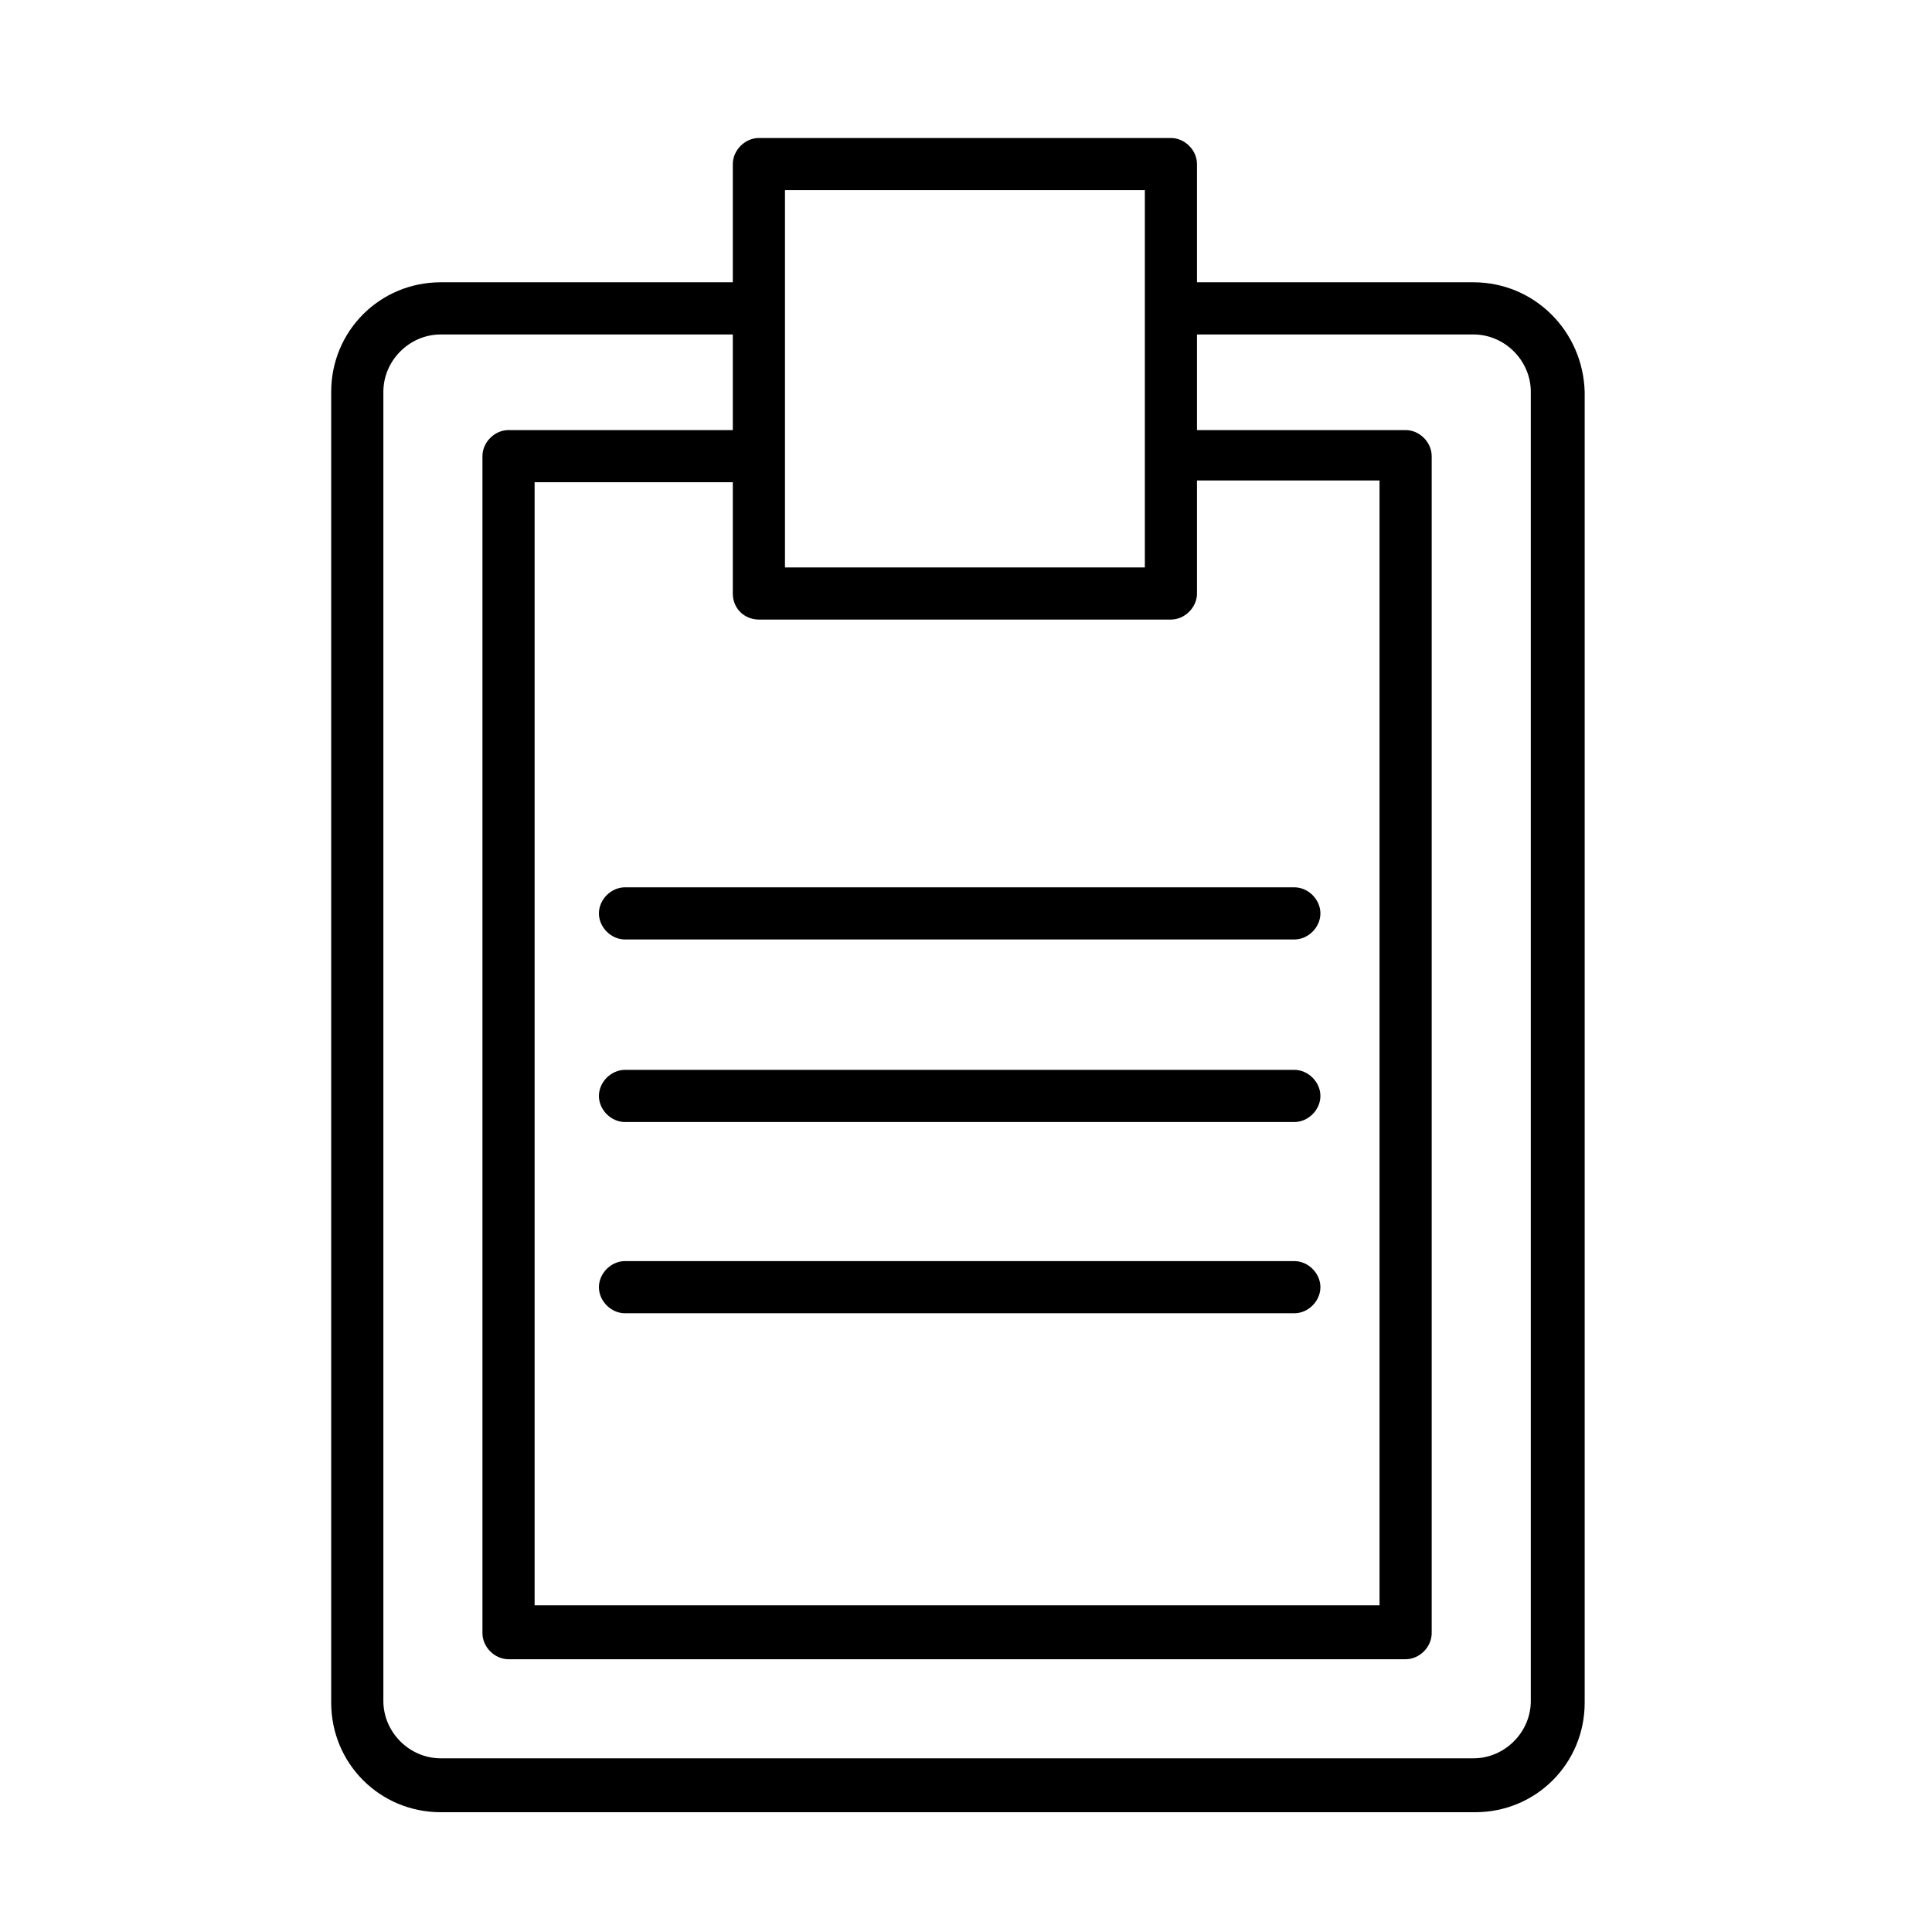
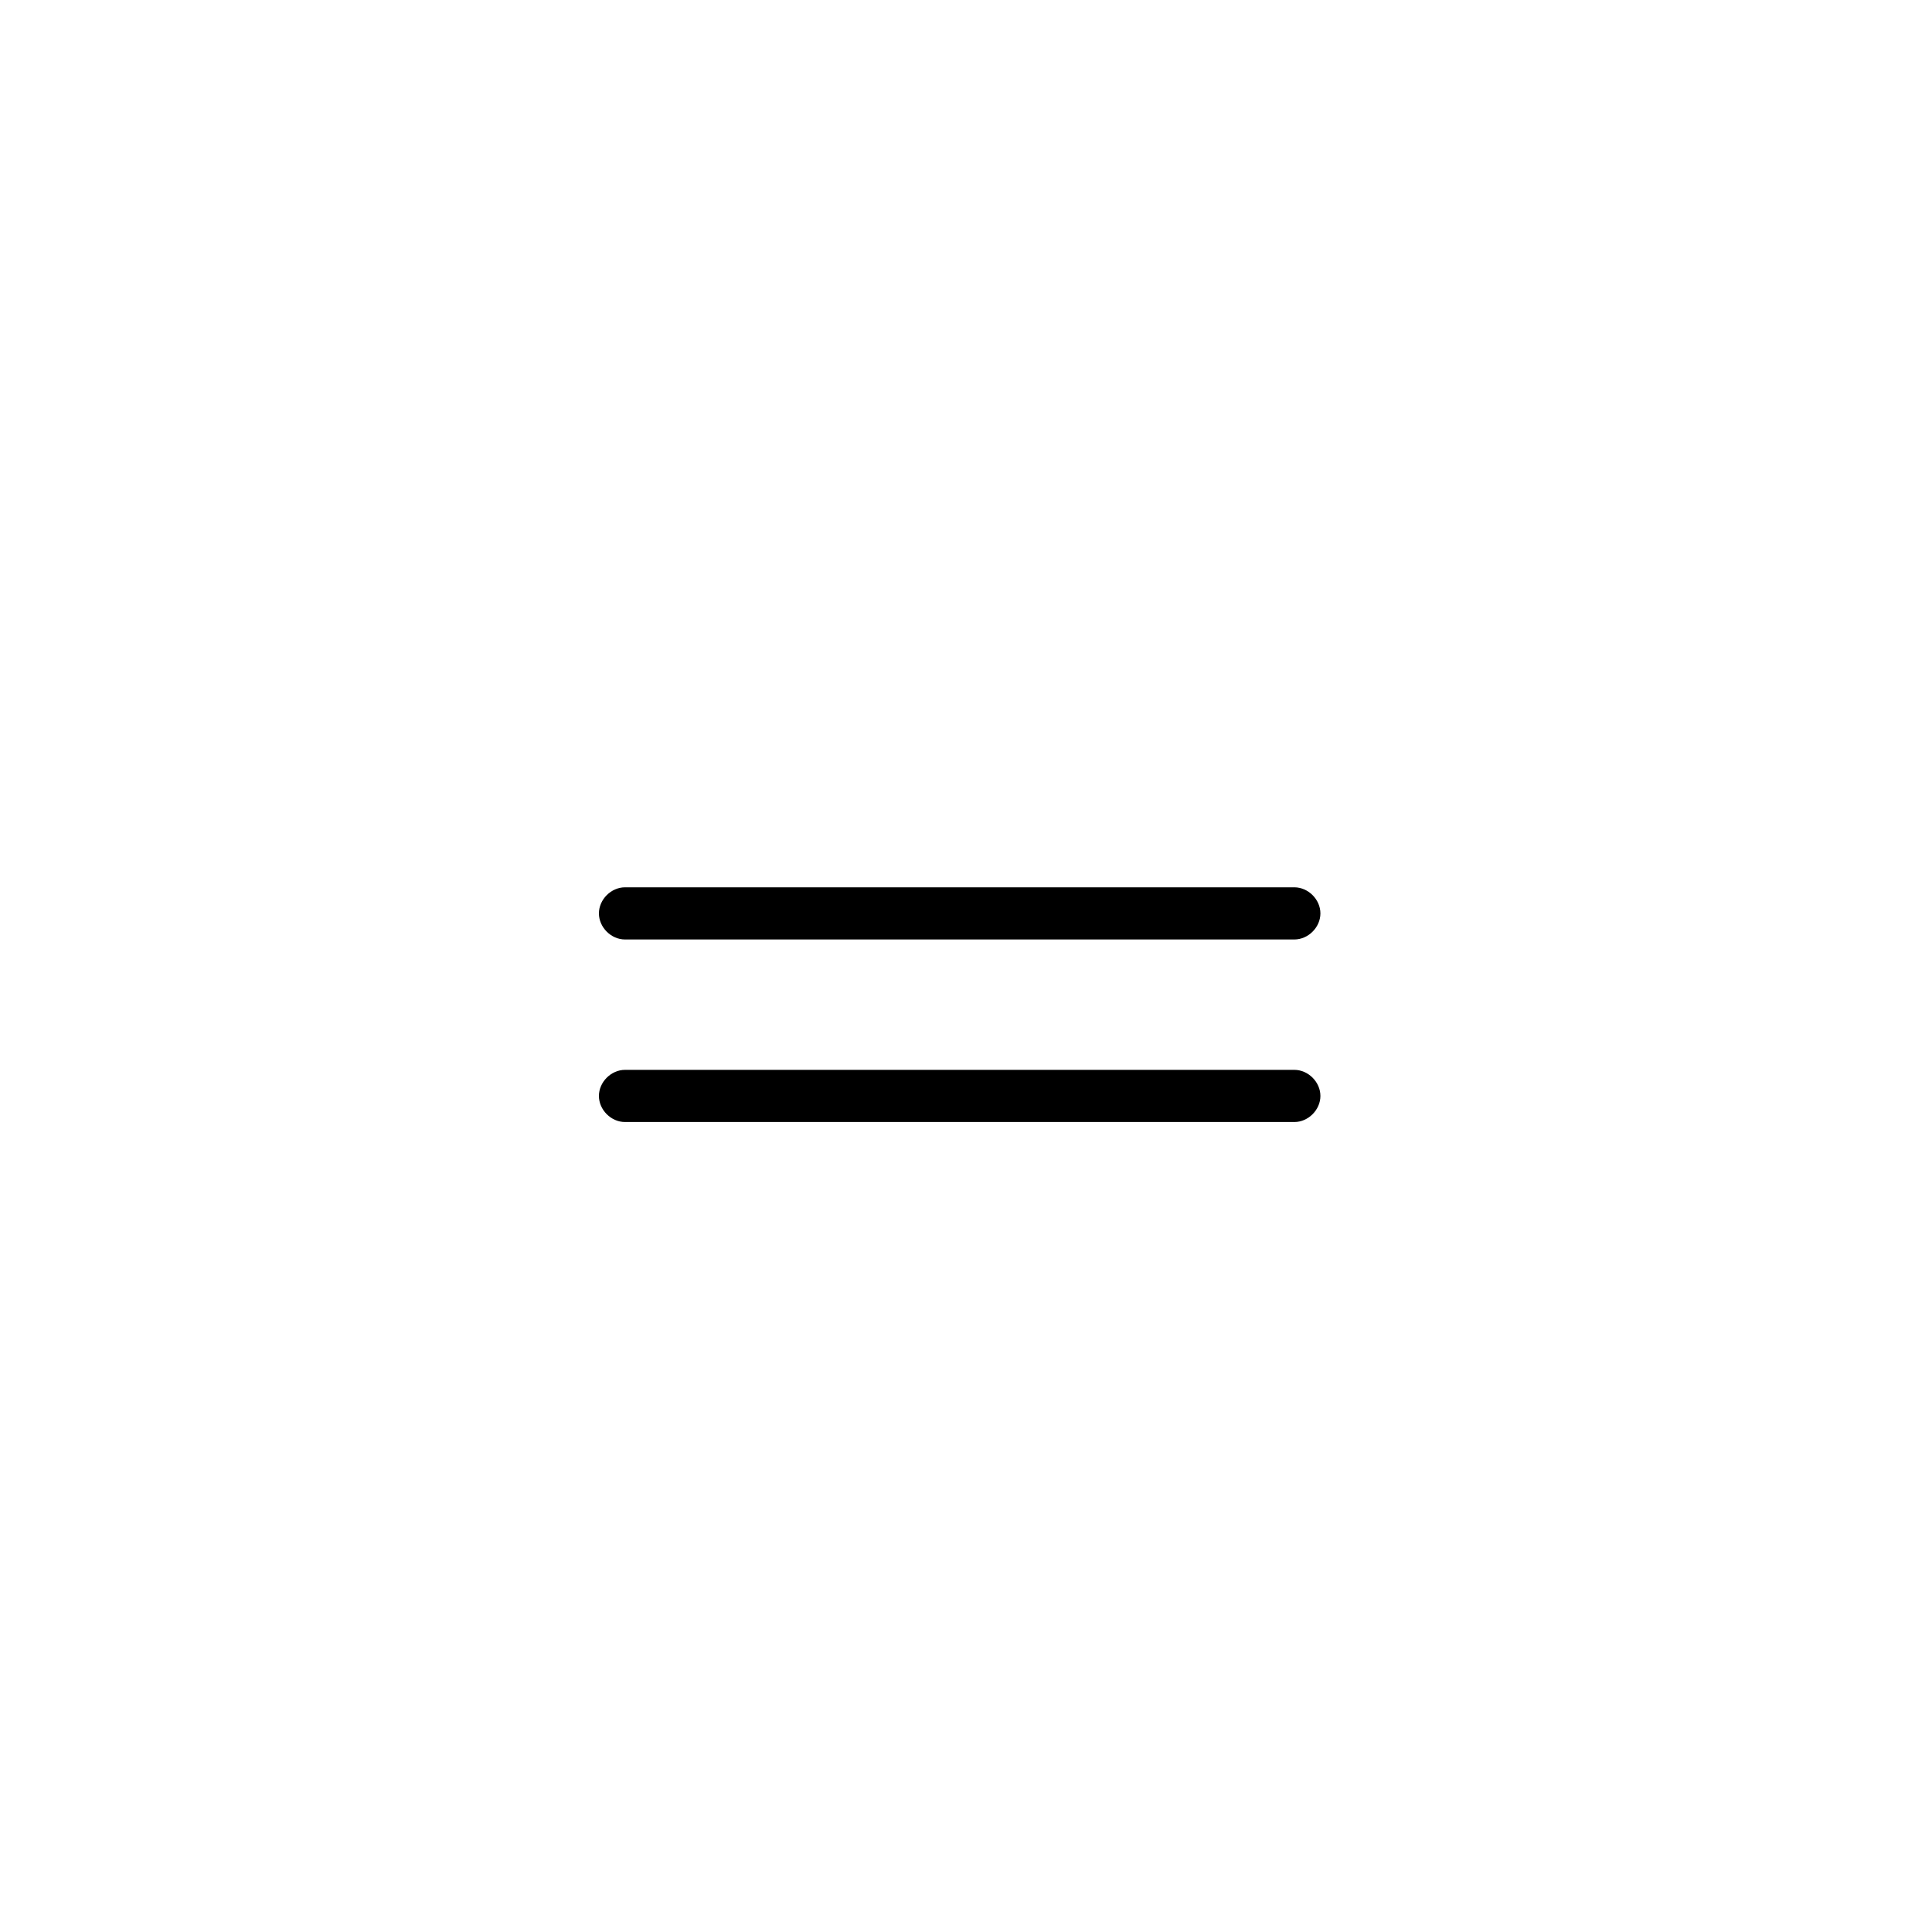
<svg xmlns="http://www.w3.org/2000/svg" width="70" height="70" viewBox="0 0 70 70" fill="none">
-   <path d="M53.385 10.228H43.369V5.945C43.369 5.441 42.928 5 42.425 5H27.496C26.992 5 26.551 5.441 26.551 5.945V10.228H15.968C13.764 10.228 12 11.992 12 14.197V61.692C12 63.896 13.764 65.66 15.968 65.66H53.448C55.653 65.66 57.416 63.896 57.416 61.692V14.197C57.353 11.992 55.59 10.228 53.385 10.228ZM27.496 22.448H42.425C42.928 22.448 43.369 22.008 43.369 21.504V17.409H49.983V58.164H19.37V17.472H26.551V21.504C26.551 22.07 26.992 22.448 27.496 22.448ZM41.48 6.89V16.464V20.559H28.441V16.464V11.11V6.89H41.48ZM55.464 61.629C55.464 62.762 54.519 63.707 53.385 63.707H15.968C14.835 63.707 13.89 62.762 13.89 61.629V14.197C13.89 13.063 14.835 12.118 15.968 12.118H26.551V15.582H18.425C17.921 15.582 17.48 16.023 17.48 16.527V59.172C17.48 59.676 17.921 60.117 18.425 60.117H50.928C51.432 60.117 51.873 59.676 51.873 59.172V16.527C51.873 16.023 51.432 15.582 50.928 15.582H43.369V12.118H53.385C54.519 12.118 55.464 13.063 55.464 14.197V61.629Z" fill="black" />
  <path d="M21.7 33.094C21.7 33.598 22.141 34.039 22.645 34.039H46.897C47.4 34.039 47.841 33.598 47.841 33.094C47.841 32.59 47.4 32.149 46.897 32.149H22.645C22.141 32.149 21.7 32.59 21.7 33.094Z" fill="black" />
  <path d="M46.897 38.763H22.645C22.141 38.763 21.7 39.204 21.7 39.708C21.7 40.212 22.141 40.653 22.645 40.653H46.897C47.4 40.653 47.841 40.212 47.841 39.708C47.841 39.204 47.4 38.763 46.897 38.763Z" fill="black" />
-   <path d="M46.897 45.692H22.645C22.141 45.692 21.7 46.133 21.7 46.637C21.7 47.141 22.141 47.582 22.645 47.582H46.897C47.4 47.582 47.841 47.141 47.841 46.637C47.841 46.133 47.4 45.692 46.897 45.692Z" fill="black" />
</svg>